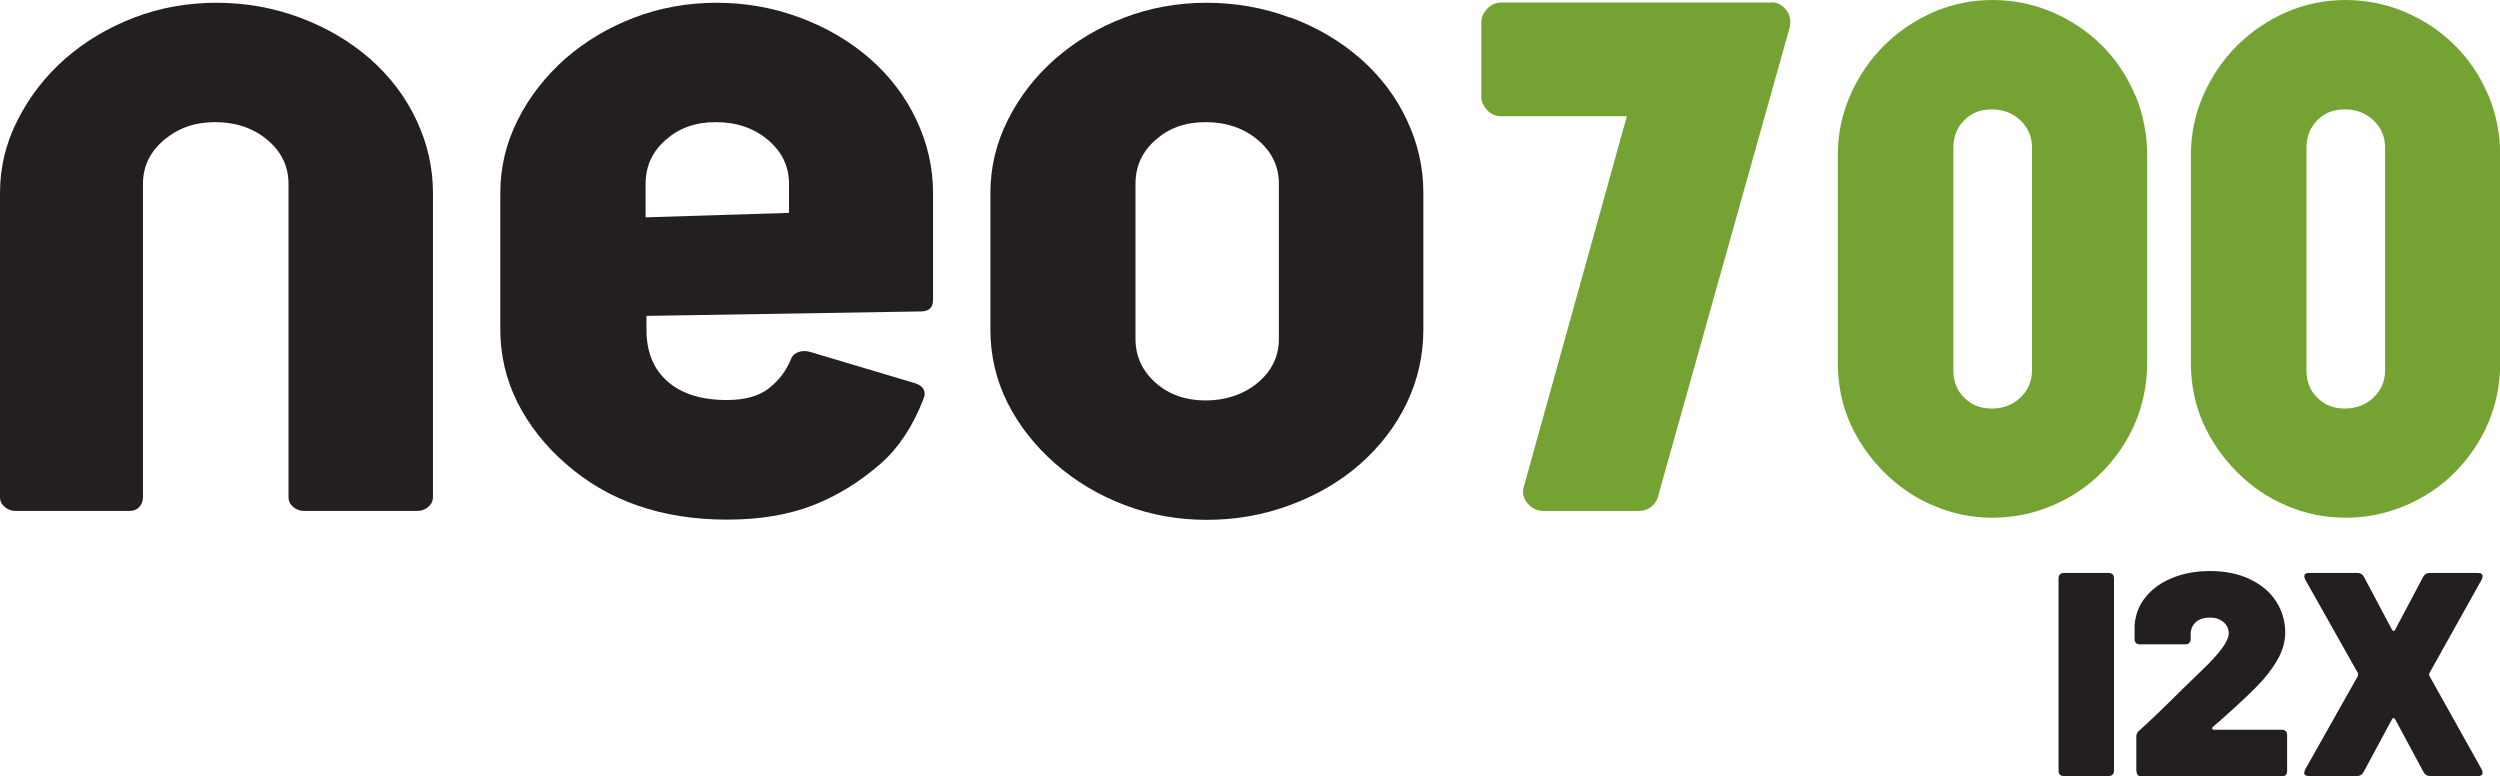
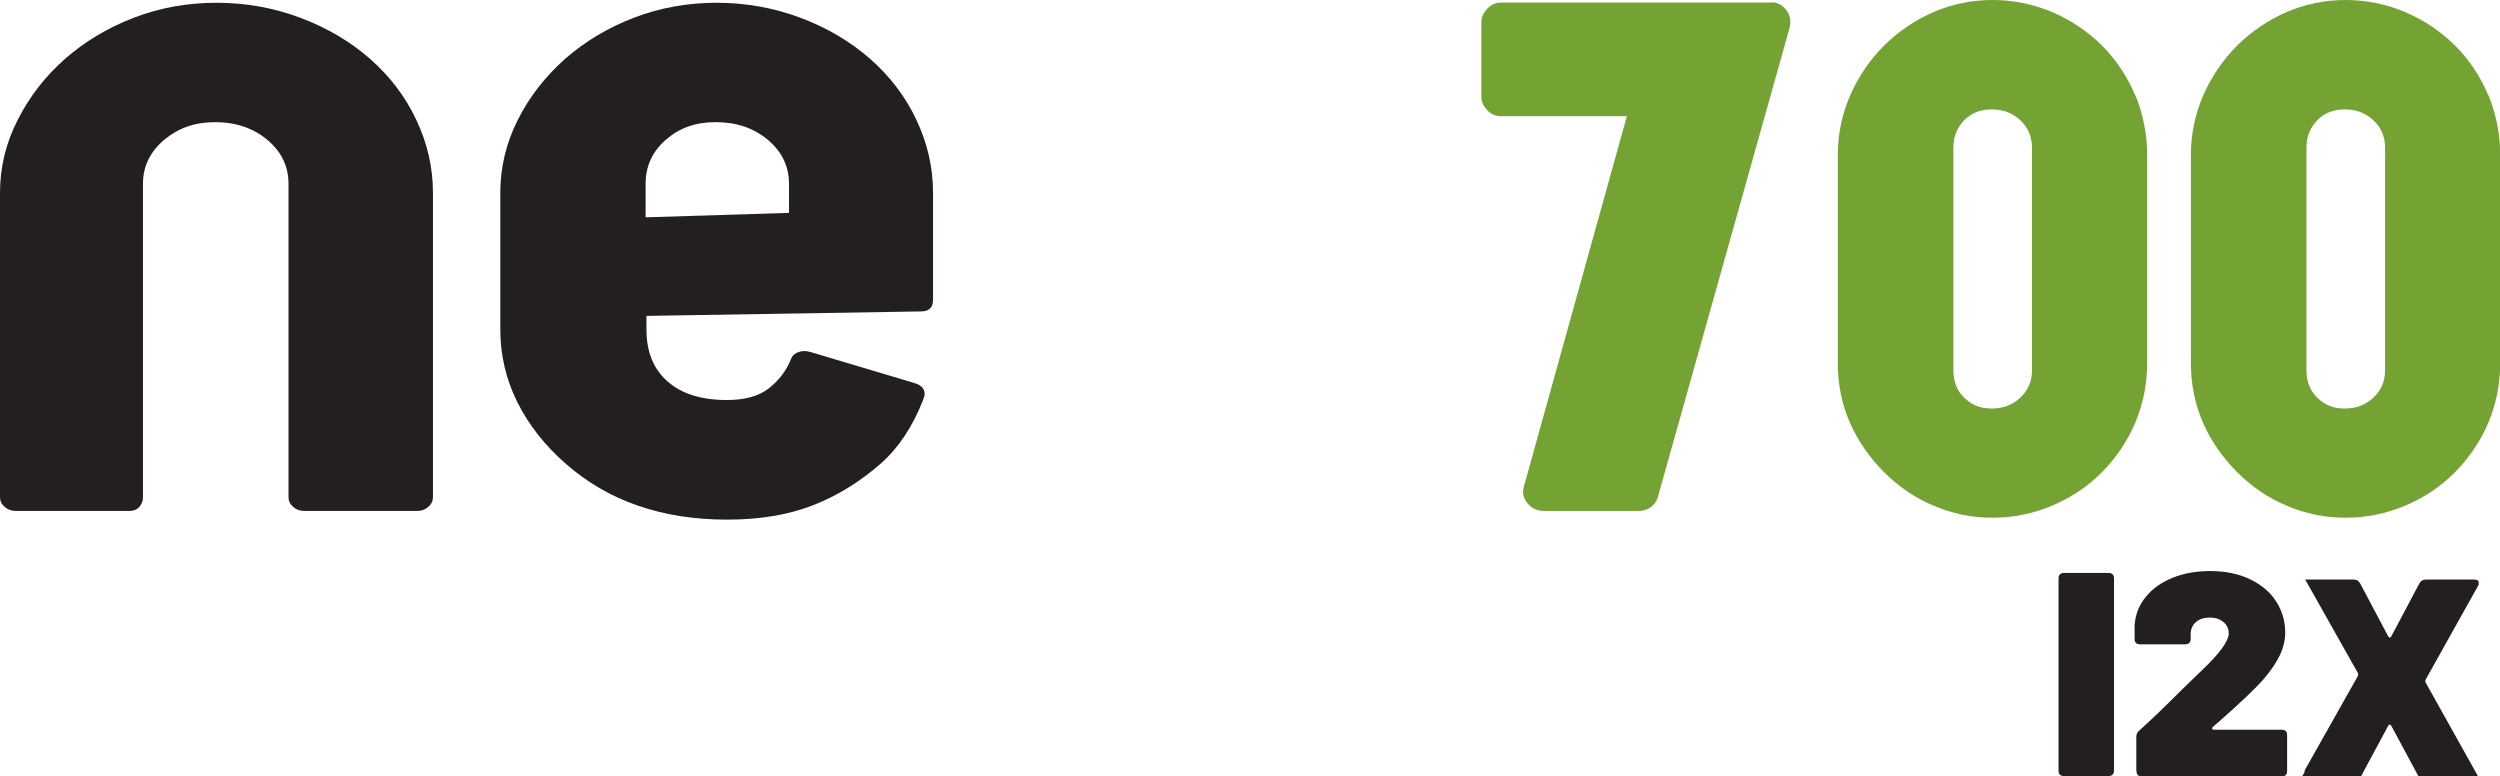
<svg xmlns="http://www.w3.org/2000/svg" id="Layer_1" version="1.1" viewBox="0 0 117.68 36.53">
  <defs>
    <style>
      .st0 {
        fill: #231f20;
      }

      .st1 {
        fill: #74a333;
      }
    </style>
  </defs>
-   <path class="st0" d="M60.2,8.65c0-.82-.33-1.51-1-2.07-.66-.55-1.48-.83-2.45-.83s-1.72.28-2.35.83-.95,1.24-.95,2.07v7.3c0,.82.32,1.51.95,2.07s1.42.83,2.35.83,1.79-.28,2.45-.83c.66-.55,1-1.24,1-2.07v-7.3ZM60.74.82c1.26.47,2.36,1.12,3.3,1.94.94.83,1.67,1.79,2.18,2.88.52,1.1.78,2.24.78,3.43v6.44c0,1.22-.26,2.37-.78,3.46s-1.25,2.03-2.18,2.86c-.94.83-2.04,1.47-3.3,1.94-1.26.47-2.57.7-3.93.7s-2.65-.23-3.88-.7c-1.23-.47-2.31-1.12-3.25-1.94-.97-.85-1.72-1.81-2.26-2.88-.53-1.07-.8-2.21-.8-3.43v-6.44c0-1.19.27-2.34.82-3.43.55-1.1,1.29-2.05,2.23-2.88.94-.82,2.02-1.47,3.25-1.94,1.23-.47,2.53-.7,3.88-.7s2.67.23,3.93.7" />
  <path class="st0" d="M.22,23.86c-.15-.13-.22-.28-.22-.45v-14.33c0-1.19.27-2.34.83-3.43.55-1.09,1.29-2.05,2.23-2.88.94-.82,2.02-1.47,3.25-1.94,1.23-.47,2.52-.7,3.88-.7s2.67.23,3.93.7c1.26.47,2.36,1.12,3.3,1.94.94.83,1.67,1.79,2.18,2.88.52,1.1.78,2.24.78,3.43v14.33c0,.17-.07.32-.22.45-.15.13-.32.19-.51.19h-5.34c-.19,0-.36-.06-.51-.19s-.22-.28-.22-.45v-14.76c0-.82-.33-1.51-1-2.07-.66-.55-1.48-.83-2.45-.83s-1.74.28-2.4.83c-.66.56-1,1.24-1,2.07v14.76c0,.17-.06.32-.17.45s-.27.19-.46.19H.73c-.19,0-.36-.06-.51-.19" />
  <path class="st0" d="M37.14,10.01v-1.36c0-.82-.33-1.51-1-2.07s-1.48-.83-2.45-.83-1.72.28-2.35.83c-.63.55-.95,1.24-.95,2.07v1.58l6.75-.21ZM23.55,9.08c0-1.19.27-2.34.82-3.43.55-1.1,1.3-2.05,2.23-2.88.94-.82,2.02-1.47,3.25-1.94,1.23-.47,2.53-.7,3.88-.7s2.67.23,3.93.7c1.26.47,2.36,1.12,3.3,1.94.94.83,1.67,1.79,2.18,2.88.52,1.1.78,2.24.78,3.43v5.03c0,.37-.19.55-.58.55l-12.91.21v.64c0,1.05.33,1.87,1,2.45.66.58,1.59.87,2.79.87.84,0,1.5-.18,1.97-.55.47-.37.82-.82,1.04-1.37.06-.17.19-.28.36-.34.18-.06.36-.06.56,0l4.86,1.45c.23.06.38.16.46.3.08.14.07.31-.02.51-.49,1.25-1.15,2.25-1.99,2.99-.97.85-2.03,1.51-3.18,1.96-1.15.45-2.5.68-4.05.68-3.08,0-5.62-.88-7.62-2.65-.97-.85-1.72-1.81-2.26-2.88-.53-1.07-.8-2.21-.8-3.43v-6.44Z" />
  <path class="st0" d="M96.9,36.27v-9.04c0-.17.09-.26.26-.26h2.09c.18,0,.26.09.26.26v9.04c0,.17-.09.26-.26.26h-2.09c-.18,0-.26-.09-.26-.26" />
  <path class="st0" d="M100.56,36.27v-1.58c0-.14.05-.24.15-.31.49-.44,1.15-1.07,1.98-1.9l.97-.94c.84-.8,1.25-1.37,1.25-1.72,0-.22-.08-.4-.25-.54-.17-.14-.38-.21-.64-.21s-.49.07-.65.21-.25.33-.25.57v.22c0,.17-.09.26-.26.26h-2.12c-.18,0-.26-.09-.26-.26v-.63c.04-.52.21-.97.54-1.36.32-.39.74-.68,1.27-.89.52-.21,1.11-.31,1.75-.31.71,0,1.34.13,1.88.39.54.26.95.61,1.23,1.05.28.44.42.93.42,1.45,0,.37-.09.74-.27,1.11-.18.36-.45.75-.8,1.15-.36.4-1.02,1.03-1.98,1.88-.22.19-.34.29-.35.3-.03.03-.04.05-.04.07,0,.05.03.07.1.07h3.17c.18,0,.26.09.26.26v1.68c0,.17-.09.26-.26.26h-6.57c-.18,0-.26-.09-.26-.26" />
-   <path class="st0" d="M108.47,36.37s.01-.1.04-.15l2.48-4.4s.03-.09,0-.14l-2.48-4.4c-.03-.05-.04-.1-.04-.15,0-.11.07-.16.22-.16h2.28c.14,0,.24.06.31.19l1.32,2.49s.04.05.07.05.05-.02.07-.05l1.32-2.49c.07-.13.17-.19.31-.19h2.27c.15,0,.22.05.22.16,0,.05-.01.1-.04.15l-2.46,4.4s-.03.09,0,.14l2.46,4.4c.03.05.04.11.04.15,0,.11-.07.16-.22.16h-2.25c-.14,0-.24-.06-.31-.19l-1.34-2.49s-.04-.05-.07-.05-.05.02-.07.05l-1.34,2.49c-.07.13-.17.19-.31.19h-2.27c-.15,0-.22-.06-.22-.16" />
+   <path class="st0" d="M108.47,36.37s.01-.1.04-.15l2.48-4.4s.03-.09,0-.14l-2.48-4.4h2.28c.14,0,.24.06.31.19l1.32,2.49s.04.05.07.05.05-.02.07-.05l1.32-2.49c.07-.13.17-.19.31-.19h2.27c.15,0,.22.05.22.16,0,.05-.01.1-.04.15l-2.46,4.4s-.03.09,0,.14l2.46,4.4c.03.05.04.11.04.15,0,.11-.07.16-.22.16h-2.25c-.14,0-.24-.06-.31-.19l-1.34-2.49s-.04-.05-.07-.05-.05.02-.07.05l-1.34,2.49c-.07.13-.17.19-.31.19h-2.27c-.15,0-.22-.06-.22-.16" />
  <path class="st1" d="M110.37,5.15c.55,0,.99.17,1.36.52.36.35.54.76.54,1.28v10.48c0,.52-.18.93-.54,1.28-.37.35-.81.52-1.36.52s-.94-.17-1.29-.51-.51-.77-.51-1.29V6.95c0-.52.17-.94.51-1.29s.77-.51,1.29-.51M117.13,4.49c-.37-.88-.89-1.67-1.56-2.34-.67-.67-1.46-1.2-2.35-1.58-.9-.38-1.84-.57-2.81-.57s-1.9.19-2.78.57c-.87.38-1.65.91-2.32,1.57-.67.67-1.2,1.45-1.59,2.33-.39.89-.59,1.83-.59,2.8v9.83c0,.99.19,1.93.57,2.8.38.86.92,1.64,1.61,2.33.67.67,1.44,1.2,2.32,1.57.88.38,1.81.57,2.78.57s1.91-.19,2.81-.57c.9-.38,1.69-.91,2.35-1.58s1.19-1.45,1.56-2.32c.37-.88.56-1.82.56-2.81V7.28c0-.96-.19-1.9-.55-2.79" />
  <path class="st1" d="M93.75,5.15c.55,0,.99.17,1.36.52.36.35.54.76.54,1.28v10.48c0,.52-.18.93-.54,1.28-.37.35-.81.52-1.36.52s-.94-.17-1.29-.51-.51-.77-.51-1.29V6.95c0-.52.17-.94.51-1.29s.77-.51,1.29-.51M100.51,4.49c-.37-.88-.89-1.67-1.56-2.34-.67-.67-1.46-1.2-2.35-1.58-.9-.38-1.84-.57-2.81-.57s-1.9.19-2.78.57c-.87.38-1.65.91-2.32,1.57-.67.67-1.2,1.45-1.59,2.33-.39.89-.59,1.83-.59,2.8v9.83c0,.99.19,1.93.57,2.8.38.86.92,1.64,1.61,2.33.67.67,1.44,1.2,2.32,1.57.88.38,1.81.57,2.78.57s1.91-.19,2.81-.57c.9-.38,1.69-.91,2.35-1.58s1.19-1.45,1.56-2.32c.37-.88.56-1.82.56-2.81V7.28c0-.96-.19-1.9-.55-2.79" />
  <path class="st1" d="M83.4.12h-12.75c-.25,0-.48.11-.66.31-.17.19-.26.39-.26.61v3.52c0,.22.09.42.26.61.18.2.41.3.66.3h5.93l-4.85,17.44c-.09.27-.02.55.18.79.19.23.45.35.75.35h4.48c.41,0,.73-.22.89-.6v-.02s6.21-22.12,6.21-22.12h0c.08-.31.02-.6-.15-.83-.23-.3-.5-.37-.68-.37" />
</svg>